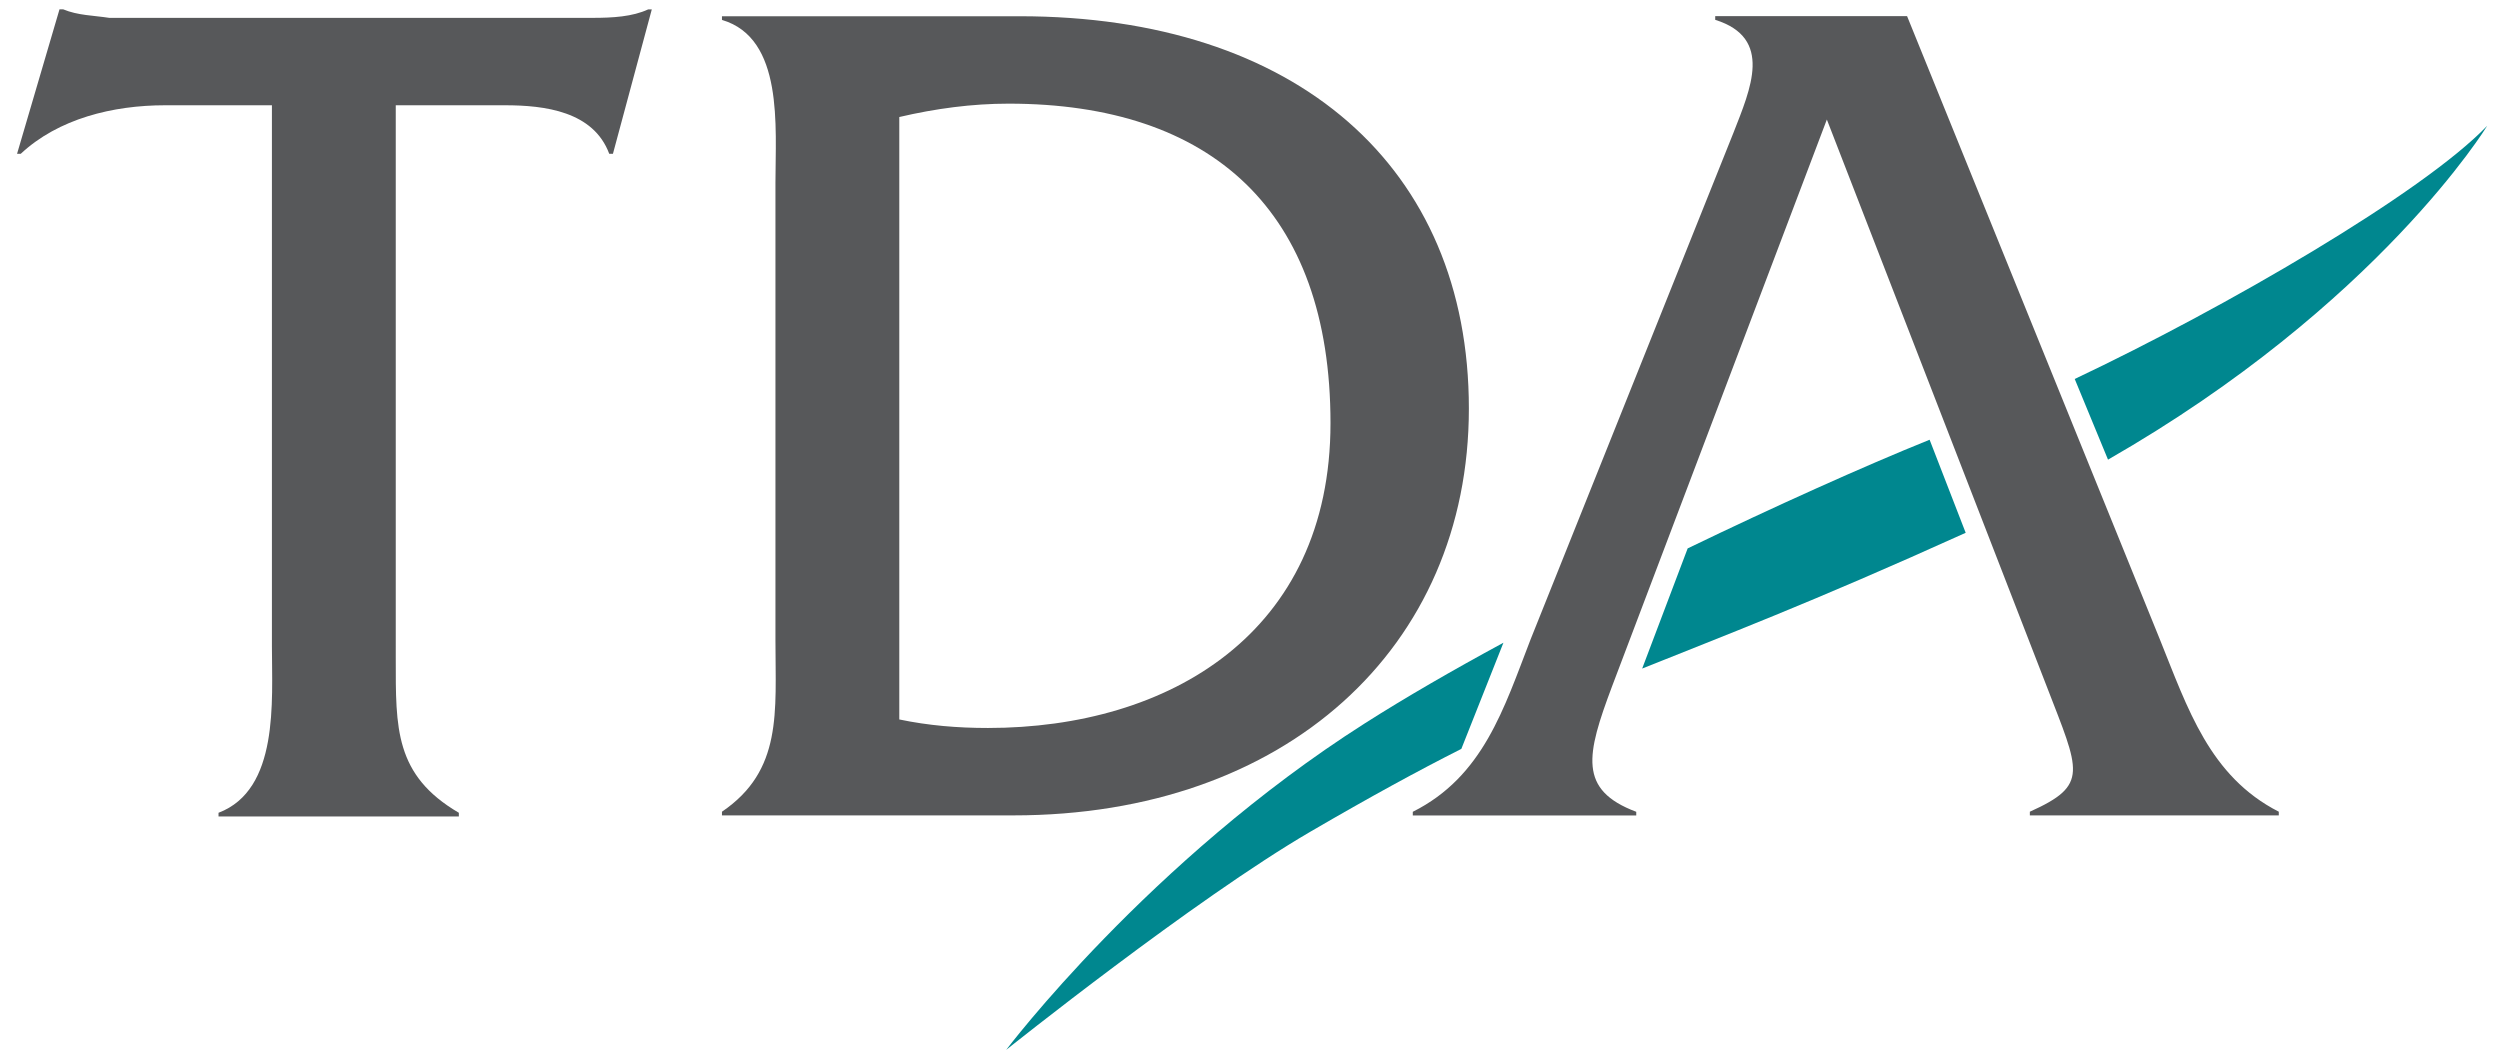
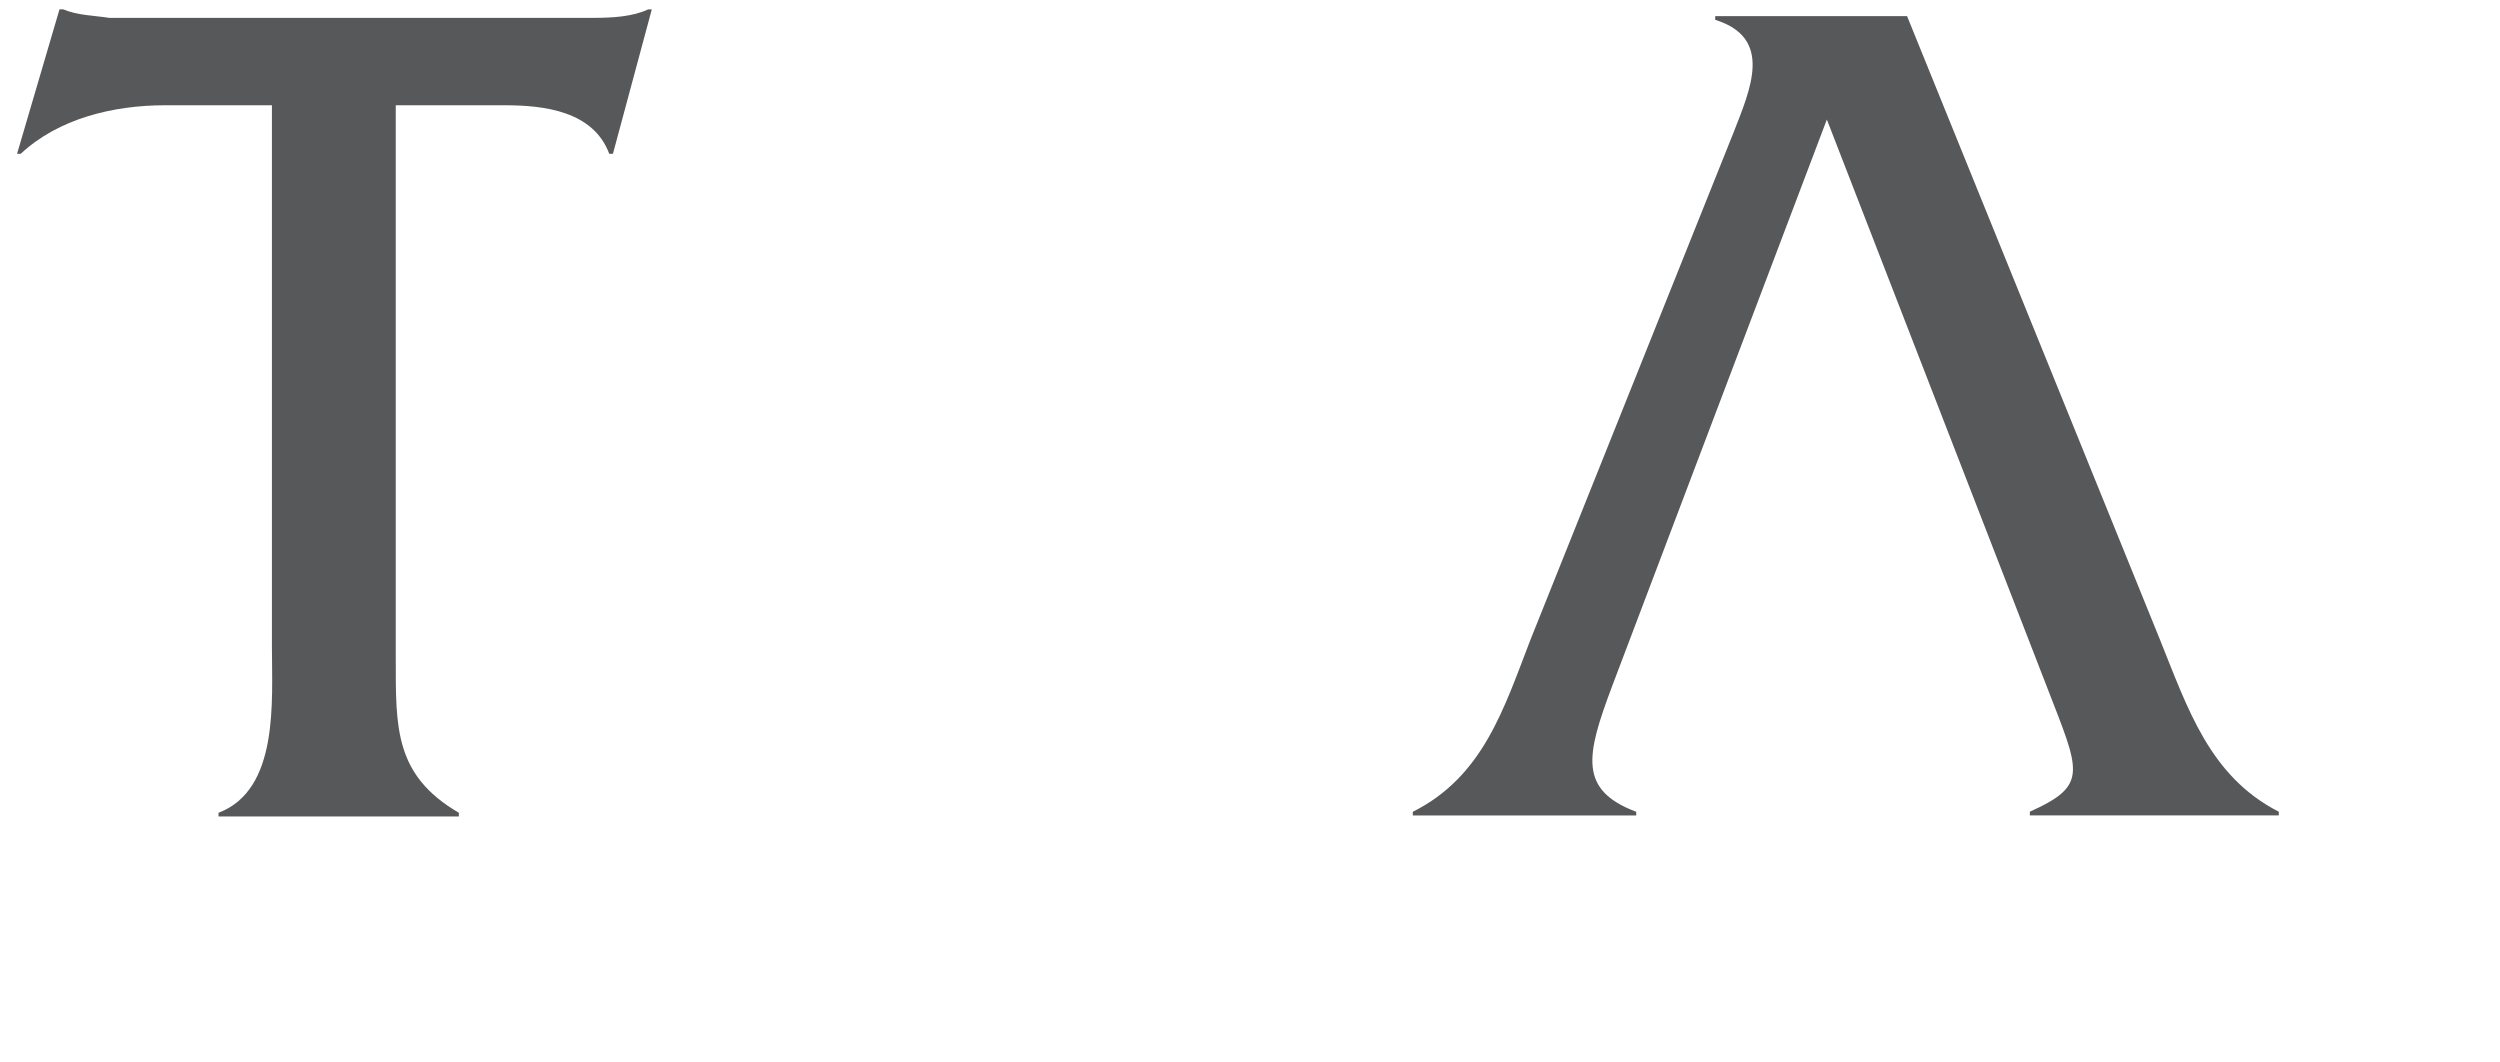
<svg xmlns="http://www.w3.org/2000/svg" version="1.1" id="Livello_1" x="0px" y="0px" viewBox="0 0 278.58 118.38" style="enable-background:new 0 0 278.58 118.38;" xml:space="preserve">
  <style type="text/css">
	.st0{fill-rule:evenodd;clip-rule:evenodd;fill:#57585A;}
	.st1{fill-rule:evenodd;clip-rule:evenodd;fill:#00878F;}
</style>
  <g>
    <path class="st0" d="M203.57,13.32l24.51,63.19c3.65,9.47,4.74,10.96-1.89,13.94v0.41h27.74v-0.41   c-7.71-3.93-10.15-11.51-13.26-19.22L212.51,1.8h-21.38v0.41c6.5,2.03,3.93,7.71,2.03,12.59l-22.6,56.44   c-2.98,7.71-5.28,15.29-13.13,19.22v0.41h24.9v-0.41c-6.5-2.44-5.55-6.36-2.71-13.94L203.57,13.32z" />
-     <path class="st0" d="M86.41,71.37c0,7.98,0.81,14.48-5.96,19.08v0.41h32.48c30.32,0,50.75-18.68,50.75-45.34   c0-26.93-19.22-43.71-50.08-43.71H80.45v0.41c6.9,2.03,5.96,11.91,5.96,18.13V71.37z M100.21,13.04c4.06-0.95,8.12-1.49,12.18-1.49   c22.6,0,35.87,11.91,35.87,35.6c0,23.41-18,33.97-38.17,33.97c-3.38,0-6.63-0.27-9.88-0.95V13.04z" />
    <path class="st0" d="M44.09,11.73h12.17c4.46,0,9.87,0.68,11.63,5.41h0.41l4.33-16.09h-0.41C70.47,1.86,68.3,1.99,66,1.99H15.56   h-3.38c-1.76-0.27-3.52-0.27-5.14-0.95H6.63L1.9,17.14h0.41c4.19-3.92,10.28-5.41,16.09-5.41h11.9v60.31   c0,6.09,0.81,15.96-5.95,18.53v0.41h26.78v-0.41c-7.17-4.19-7.03-9.47-7.03-17.18V11.73z" />
  </g>
-   <path class="st1" d="M162.84,83.45c-4.77,2.41-10.15,5.34-16.79,9.21c-12.96,7.55-33.93,24.33-33.93,24.33s15.9-21.07,39.94-36.37  c4.52-2.88,9.8-5.93,15.47-9L162.84,83.45z" />
-   <path class="st1" d="M231.19,42.23c16.69-7.9,38.78-20.71,45.97-28.22c0,0-12.12,19.93-42.26,37.21L231.19,42.23z" />
-   <path class="st1" d="M188.06,61.11c9.52-4.6,19.64-9.16,26.96-12.11l4.02,10.37c-17.36,7.86-27.13,11.54-36.05,15.13L188.06,61.11z" />
</svg>